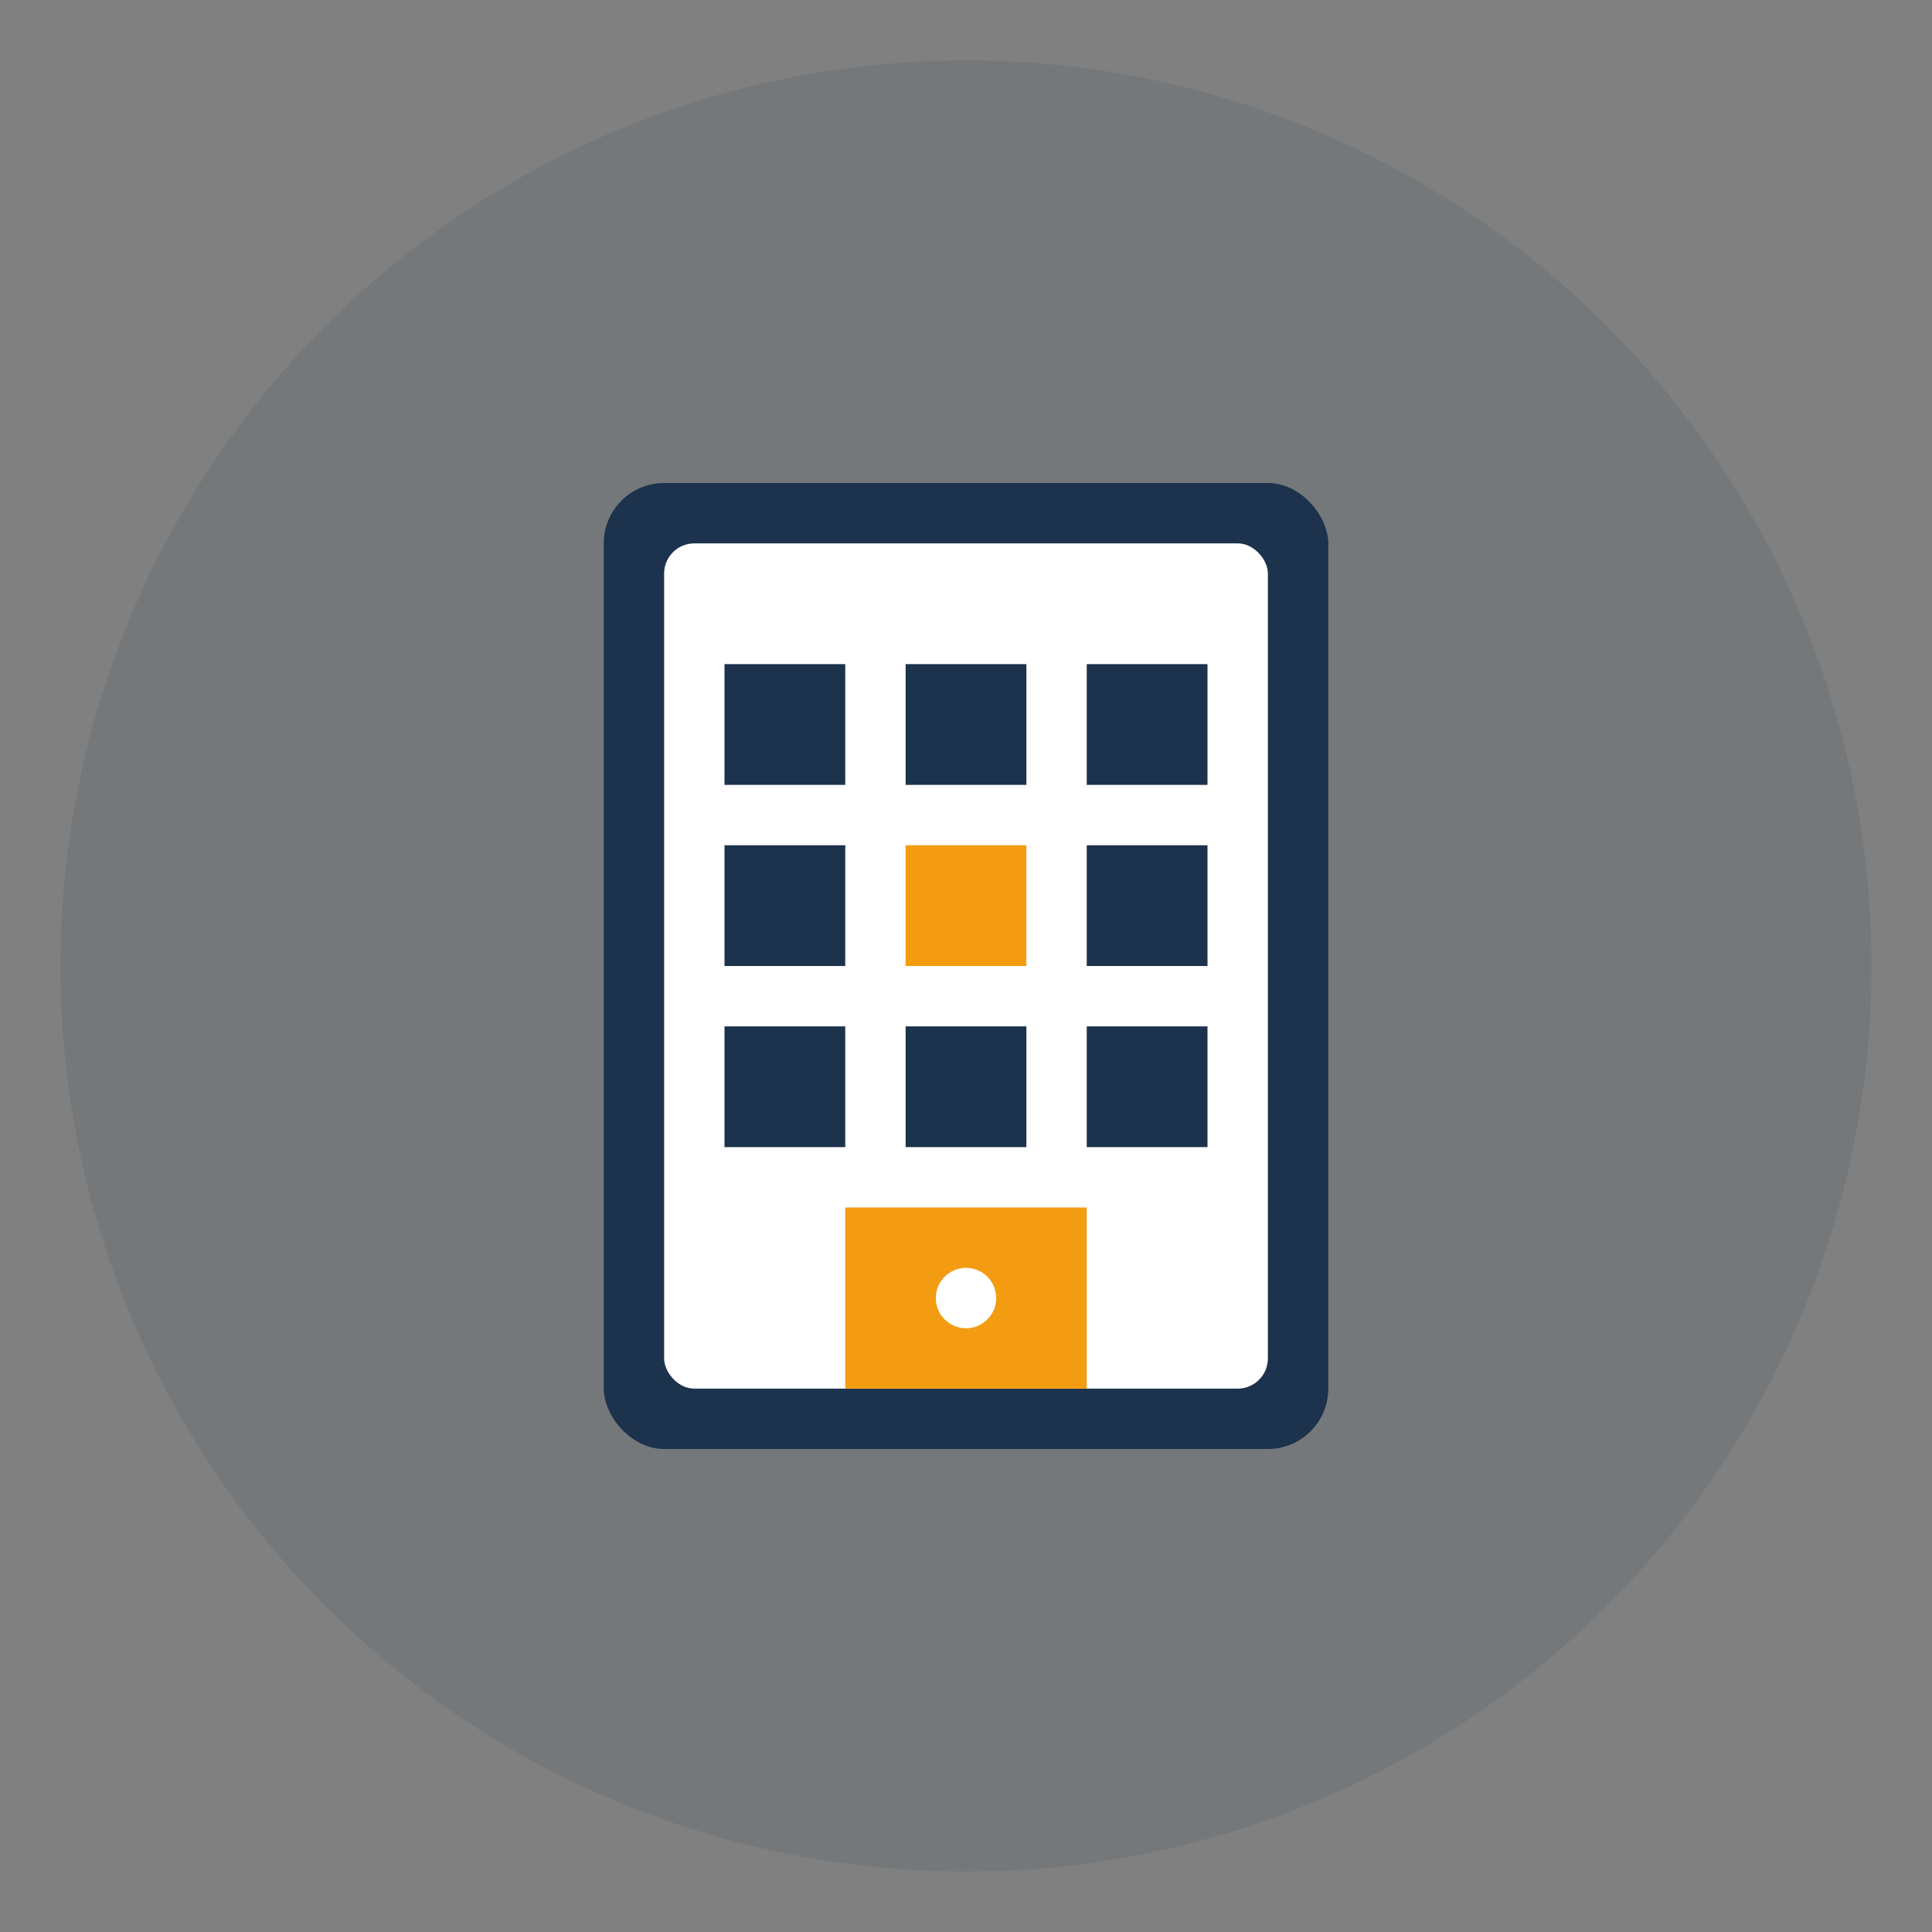
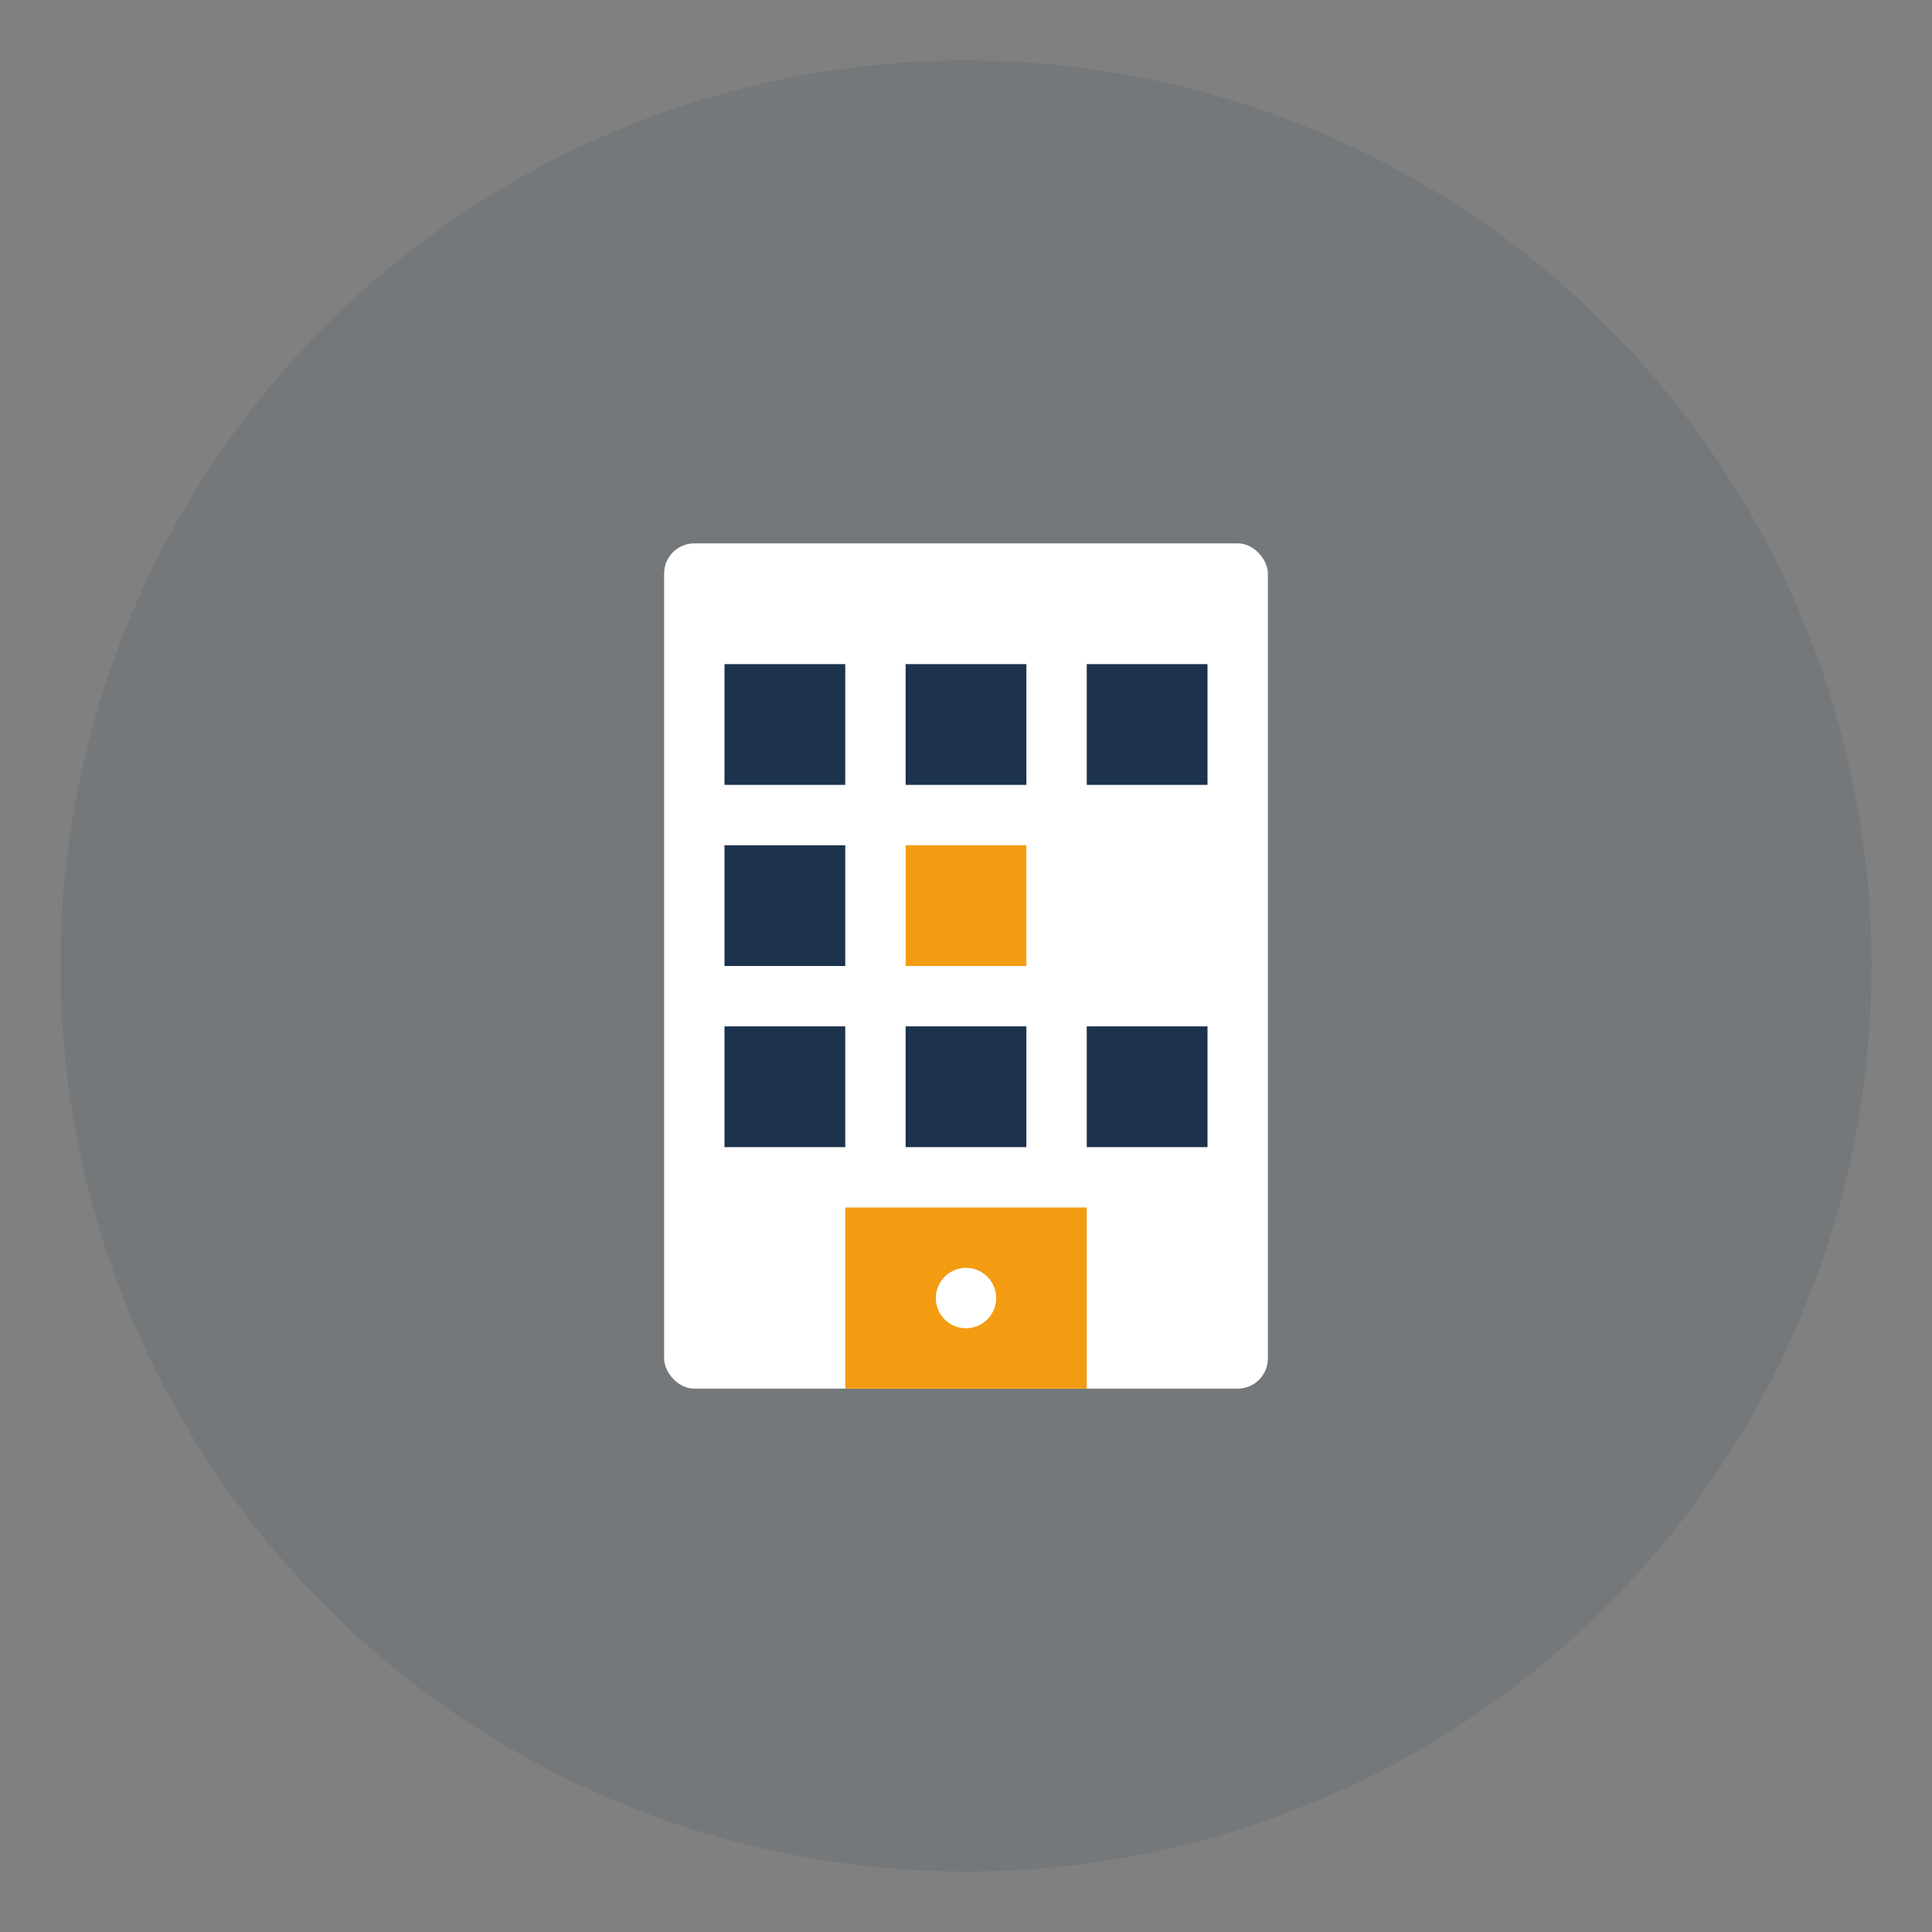
<svg xmlns="http://www.w3.org/2000/svg" width="64" height="64" viewBox="0 0 64 64" fill="none">
  <rect x="0" y="0" width="64" height="64" fill="#808080" stroke="none" />
  <circle cx="32" cy="32" r="30" fill="#1c324d" opacity="0.1" />
-   <rect x="20" y="16" width="24" height="32" rx="2" fill="#1c324d" />
  <rect x="22" y="18" width="20" height="28" rx="1" fill="#fff" />
  <rect x="24" y="22" width="4" height="4" fill="#1c324d" />
  <rect x="30" y="22" width="4" height="4" fill="#1c324d" />
  <rect x="36" y="22" width="4" height="4" fill="#1c324d" />
  <rect x="24" y="28" width="4" height="4" fill="#1c324d" />
  <rect x="30" y="28" width="4" height="4" fill="#f39c12" />
-   <rect x="36" y="28" width="4" height="4" fill="#1c324d" />
  <rect x="24" y="34" width="4" height="4" fill="#1c324d" />
  <rect x="30" y="34" width="4" height="4" fill="#1c324d" />
  <rect x="36" y="34" width="4" height="4" fill="#1c324d" />
  <rect x="28" y="40" width="8" height="6" fill="#f39c12" />
  <circle cx="32" cy="43" r="1" fill="#fff" />
</svg>